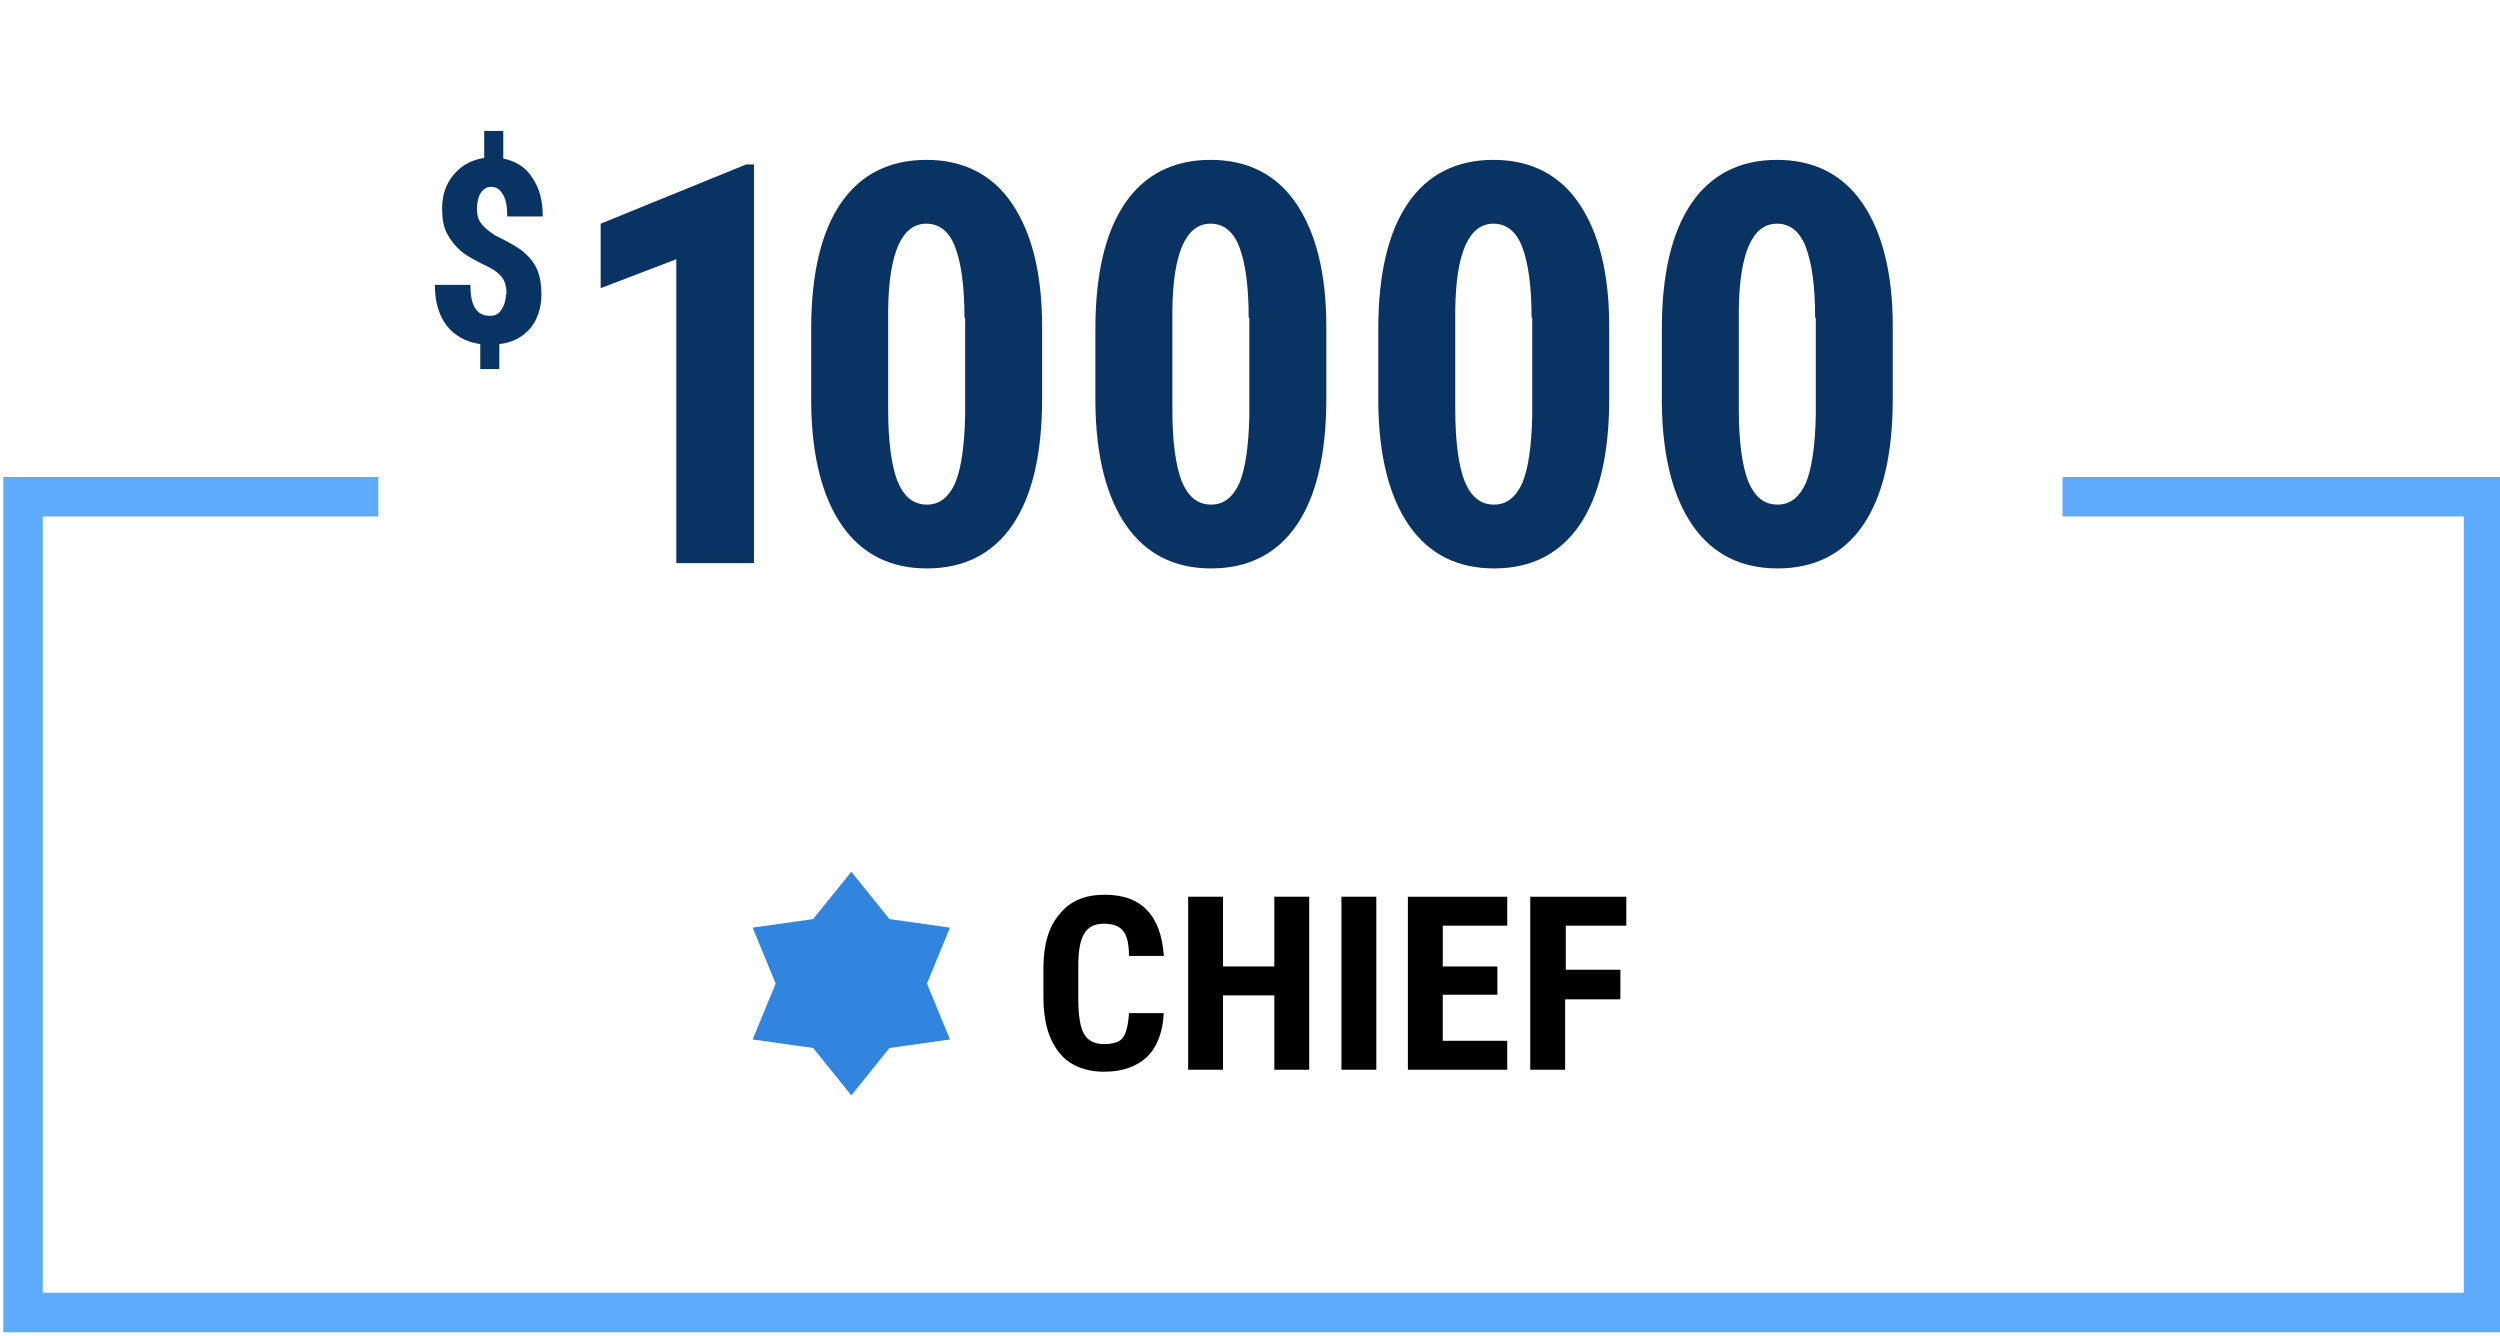
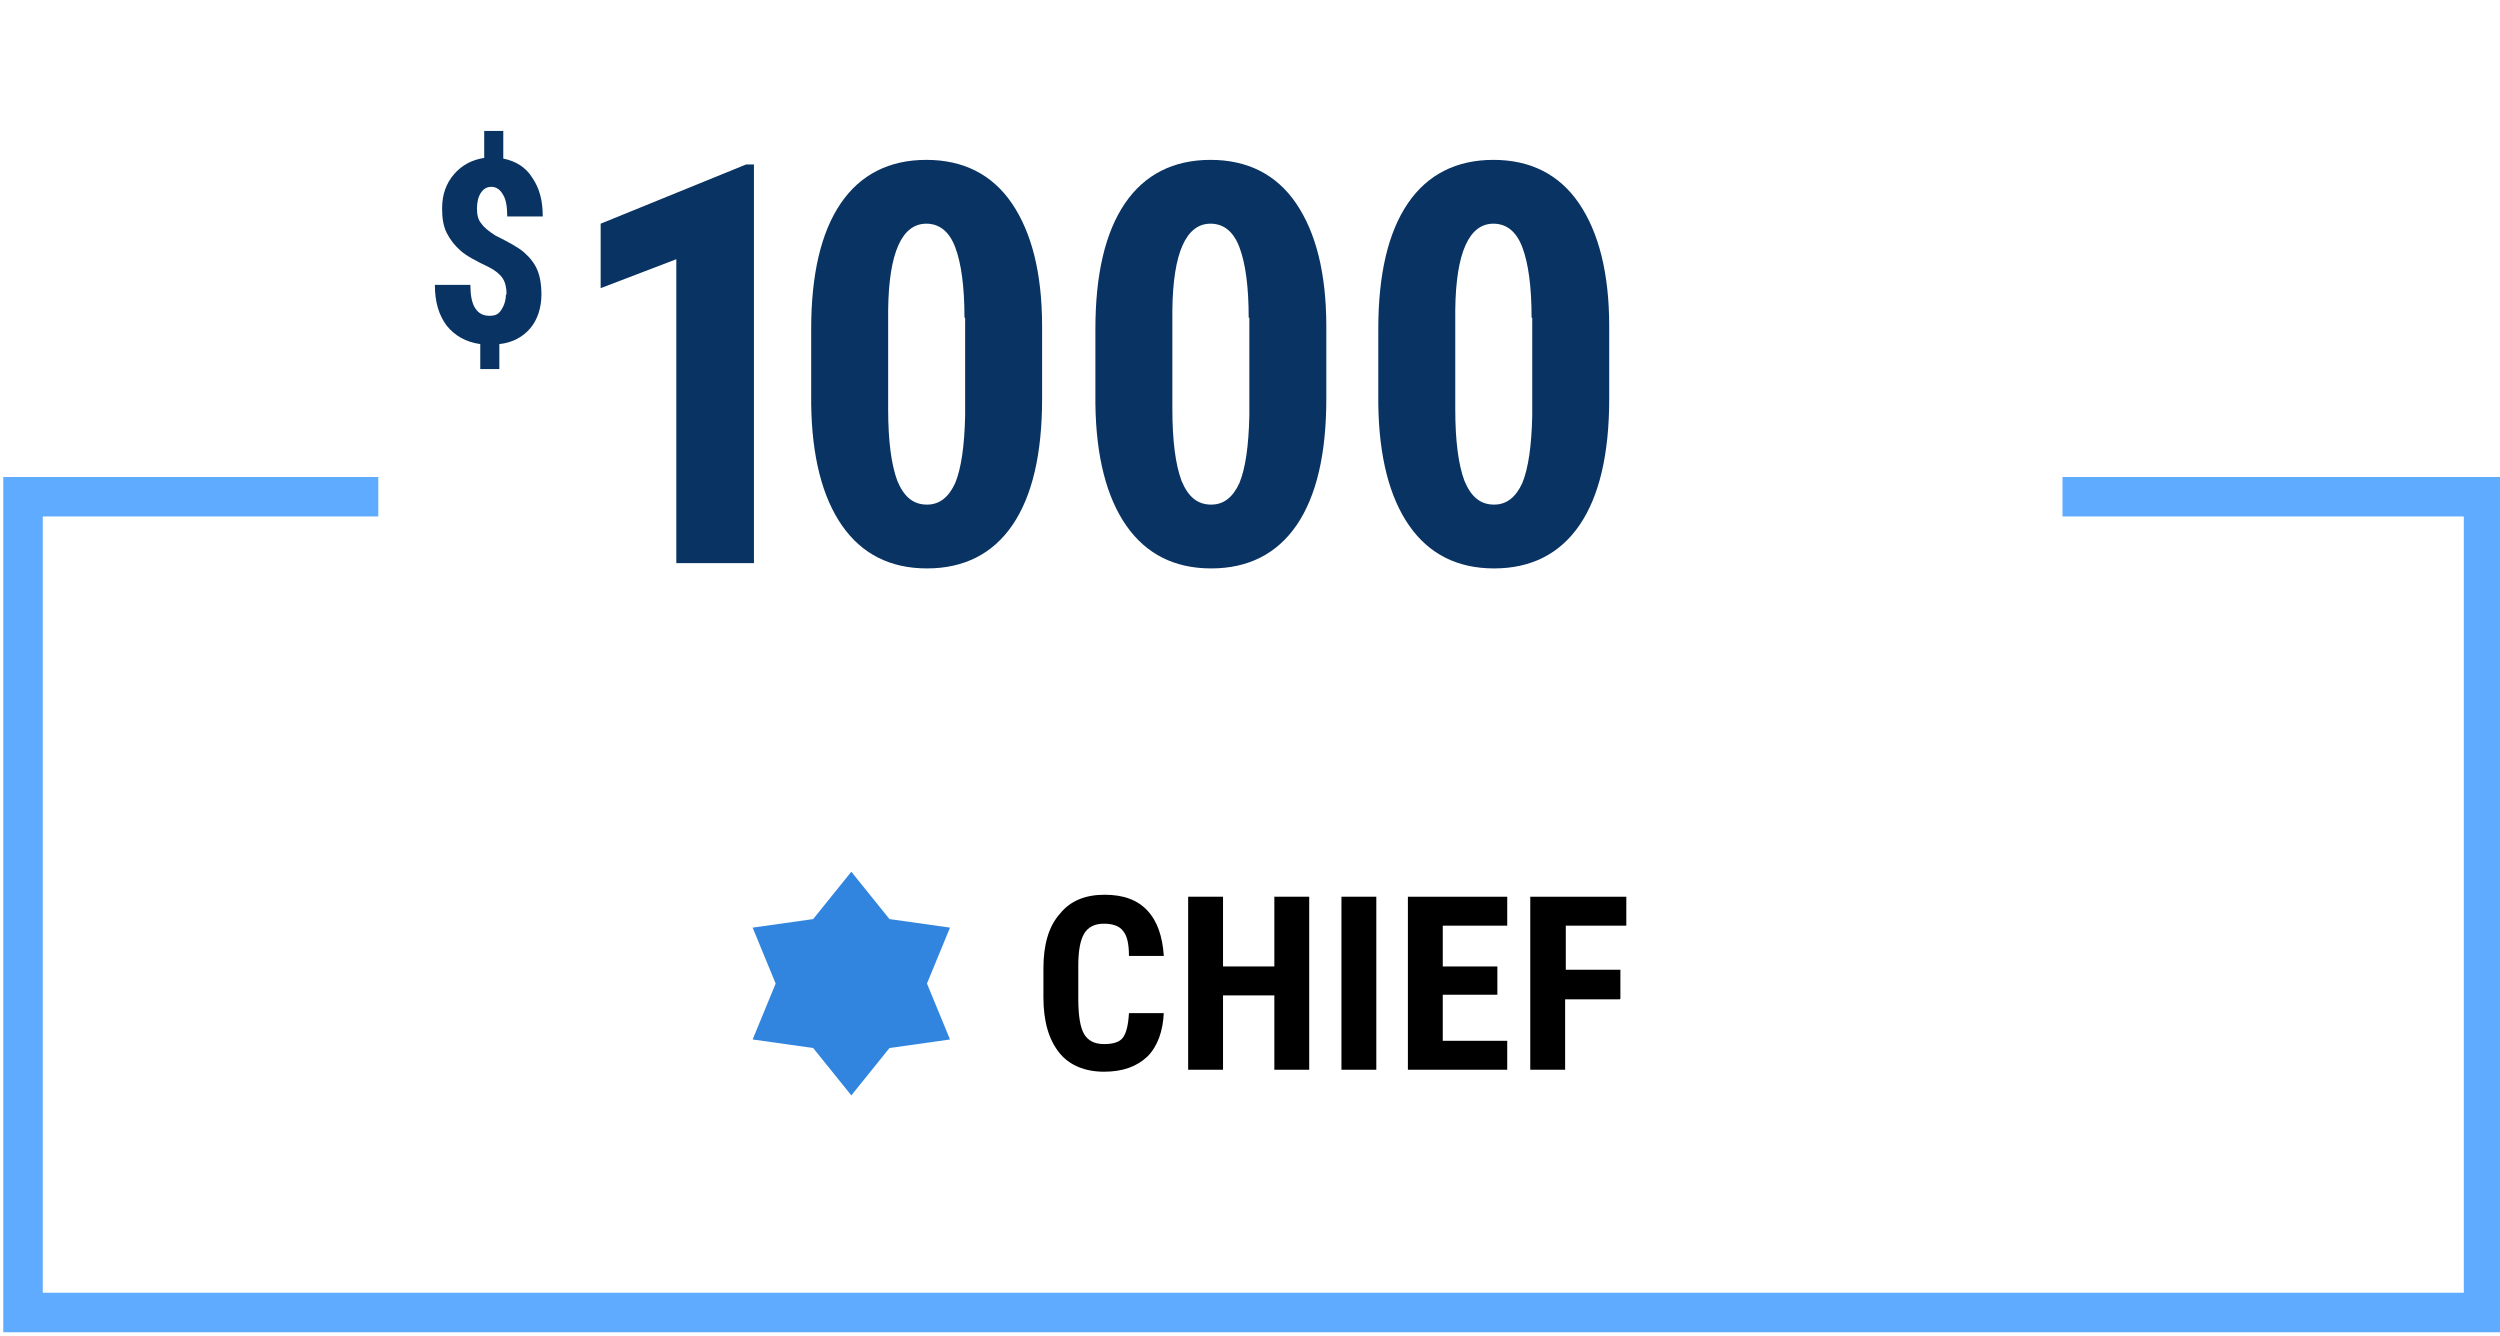
<svg xmlns="http://www.w3.org/2000/svg" xmlns:xlink="http://www.w3.org/1999/xlink" version="1.1" id="Layer_1" x="0px" y="0px" viewBox="0 0 380 203" style="enable-background:new 0 0 380 203;" xml:space="preserve">
  <style type="text/css">
	.st0{display:none;}
	.st1{display:inline;fill:none;stroke:#5EABFF;stroke-width:6;}
	.st2{display:inline;}
	.st3{clip-path:url(#SVGID_00000139277896815110615420000011606919888411154320_);}
	.st4{fill:#5EABFF;}
	.st5{display:inline;fill:#093362;}
	.st6{clip-path:url(#SVGID_00000132058064317167837000000007433125443740125318_);}
	.st7{fill:#3185DF;}
	.st8{display:inline;fill-rule:evenodd;clip-rule:evenodd;fill:#5EABFF;}
	.st9{clip-path:url(#SVGID_00000102535335663951920580000000030026876773357479_);}
	.st10{fill:#093362;}
	.st11{fill-rule:evenodd;clip-rule:evenodd;fill:#5EABFF;}
</style>
  <g id="Layer_1_00000166663035869177769630000006725089443139754898_" class="st0">
    <path class="st1" d="M280,75.6h97v124H3v-124h87" />
    <path class="st2" d="M276.4,153h-2.6v9.6h-5.3v-26.3h8.5c2.7,0,4.7,0.7,6.2,2.1c1.5,1.4,2.2,3.3,2.2,5.9s-1.3,5.9-3.8,7.3l4.6,10.8   v0.3h-5.7l-4-9.6L276.4,153z M273.7,148.5h3c1.1,0,1.9-0.3,2.4-1s0.8-1.7,0.8-2.8c0-2.6-1-4-3.1-4h-3.1L273.7,148.5L273.7,148.5z" />
    <path class="st2" d="M263.4,151.2h-8.3v7h9.8v4.4h-15.1v-26.3h15.1v4.4h-9.8v6.2h8.3V151.2L263.4,151.2z" />
    <path class="st2" d="M246.2,153.8c-0.1,3-1,5.3-2.5,6.8c-1.6,1.5-3.7,2.3-6.6,2.3s-5.3-1-6.8-2.9c-1.6-2-2.4-4.8-2.4-8.4v-4.4   c0-3.6,0.8-6.4,2.5-8.3c1.6-2,3.9-2.9,6.8-2.9s5,0.8,6.5,2.4c1.5,1.6,2.3,3.9,2.5,6.9h-5.3c0-1.9-0.3-3.1-0.9-3.8   c-0.5-0.7-1.5-1.1-2.9-1.1s-2.4,0.5-3,1.5s-0.9,2.6-0.9,4.9v5c0,2.6,0.3,4.4,0.9,5.4c0.6,1,1.6,1.5,3,1.5s2.4-0.3,2.9-1   s0.8-1.9,0.9-3.7h5.3V153.8z" />
    <path class="st2" d="M223.5,162.6h-5.3v-26.3h5.3V162.6z" />
-     <path class="st2" d="M213.6,151.8h-8.3v10.7H200v-26.3h14.6v4.4h-9.2v6.7h8.3v4.4L213.6,151.8z" />
    <path class="st2" d="M195.6,151.8h-8.3v10.7H182v-26.3h14.6v4.4h-9.2v6.7h8.3v4.4L195.6,151.8z" />
    <path class="st2" d="M177.9,151.8c0,3.5-0.8,6.3-2.5,8.2c-1.7,2-4,2.9-6.9,2.9s-5.3-1-7-2.9s-2.5-4.6-2.6-8.1v-4.5   c0-3.6,0.8-6.4,2.5-8.5c1.7-2,4-3.1,7-3.1s5.2,1,6.9,3s2.5,4.8,2.6,8.4v4.5V151.8z M172.5,147.4c0-2.4-0.3-4.1-1-5.3   s-1.7-1.7-3.1-1.7s-2.5,0.6-3.1,1.7c-0.7,1.1-1,2.8-1,5.1v4.7c0,2.3,0.3,4,1,5.1s1.7,1.6,3.2,1.6s2.4-0.5,3.1-1.6   c0.7-1.1,1-2.7,1-5L172.5,147.4L172.5,147.4z" />
    <g class="st2">
      <g>
        <defs>
          <rect id="SVGID_1_" x="93" y="132.6" width="50.8" height="33.8" />
        </defs>
        <clipPath id="SVGID_00000056411477747777062070000009780341942115487152_">
          <use xlink:href="#SVGID_1_" style="overflow:visible;" />
        </clipPath>
        <g style="clip-path:url(#SVGID_00000056411477747777062070000009780341942115487152_);">
          <g>
            <path class="st4" d="M135.3,153.3h-33.8c-0.7,0-1.3,0.3-1.8,0.8l-3.8,4.8c-0.8,1-0.6,2.4,0.3,3.2c0.3,0.2,0.7,0.4,1,0.5       l20.8,3.7c0.3,0,0.5,0,0.8,0l20.8-3.7c1.2-0.2,2.1-1.4,1.8-2.6c0-0.4-0.2-0.7-0.5-1l-3.9-4.8       C136.6,153.7,135.9,153.4,135.3,153.3L135.3,153.3z" />
            <path class="st4" d="M142.4,141.3l-23.1-8.6c-0.5-0.2-1.1-0.2-1.6,0l-23.2,8.6c-1.2,0.4-1.8,1.8-1.3,2.9c0,0.2,0.2,0.4,0.3,0.6       l4.2,5.2c0.4,0.5,1.1,0.8,1.8,0.8h38c0.7,0,1.3-0.3,1.8-0.8l4.2-5.2c0.8-1,0.6-2.4-0.4-3.2c-0.2-0.2-0.4-0.3-0.6-0.4       L142.4,141.3z M124,140.9l-2.2,2.2c-0.1,0.1-0.2,0.3-0.2,0.4l0.5,3.1c0,0.3-0.1,0.5-0.4,0.6c-0.1,0-0.2,0-0.3,0l-2.7-1.4       c-0.2,0-0.3,0-0.5,0l-2.7,1.4c-0.2,0.1-0.5,0-0.7-0.2c0-0.1,0-0.2,0-0.3l0.5-3.1c0-0.2,0-0.3-0.2-0.4l-2.2-2.2       c-0.2-0.2-0.2-0.5,0-0.7c0,0,0.2-0.1,0.3-0.2l3.1-0.4c0.2,0,0.3-0.1,0.4-0.3l1.4-2.8c0.1-0.2,0.4-0.3,0.7-0.2       c0,0,0.2,0.1,0.2,0.2l1.4,2.8c0,0.1,0.2,0.2,0.4,0.3l3.1,0.4c0.3,0,0.5,0.3,0.4,0.6c0,0.1,0,0.2-0.2,0.3l0,0L124,140.9z" />
          </g>
        </g>
      </g>
    </g>
    <path class="st5" d="M251.3,61.5c0,8.5-1.5,14.9-4.6,19.4s-7.4,6.7-13.1,6.7s-10-2.2-13.1-6.5c-3.1-4.4-4.6-10.6-4.7-18.7V50.9   c0-8.4,1.5-14.9,4.6-19.3c3.1-4.5,7.4-6.7,13.1-6.7s10.1,2.2,13.1,6.6c3.1,4.4,4.6,10.7,4.7,18.9V61.5z M239.4,49.1   c0-4.8-0.5-8.4-1.4-10.8c-1-2.4-2.4-3.6-4.5-3.6c-3.8,0-5.7,4.4-5.9,13.2v15.2c0,4.9,0.5,8.6,1.4,11c1,2.4,2.5,3.6,4.5,3.6   s3.4-1.1,4.3-3.4c1-2.3,1.5-5.7,1.5-10.4L239.4,49.1L239.4,49.1z" />
    <path class="st5" d="M207,61.5c0,8.5-1.5,14.9-4.6,19.4s-7.4,6.7-13.1,6.7s-10-2.2-13.1-6.5c-3.1-4.4-4.6-10.6-4.7-18.7V50.9   c0-8.4,1.5-14.9,4.6-19.3c3.1-4.5,7.4-6.7,13.1-6.7s10.1,2.2,13.1,6.6c3.1,4.4,4.6,10.7,4.7,18.9V61.5z M195,49.1   c0-4.8-0.5-8.4-1.4-10.8c-1-2.4-2.4-3.6-4.5-3.6c-3.8,0-5.7,4.4-5.9,13.2v15.2c0,4.9,0.5,8.6,1.4,11c1,2.4,2.5,3.6,4.5,3.6   s3.4-1.1,4.3-3.4c1-2.3,1.5-5.7,1.5-10.4L195,49.1L195,49.1z" />
    <path class="st5" d="M153.2,86.8h-11.9V40.1l-11.6,4.5v-9.9l22.3-9.1h1.3v61.2C153.3,86.8,153.2,86.8,153.2,86.8z" />
    <path class="st5" d="M113,44.8c0-1.1-0.2-1.9-0.6-2.5s-1.1-1.2-2.1-1.7c-1.9-0.9-3.4-1.7-4.3-2.5s-1.6-1.7-2.1-2.7   s-0.7-2.2-0.7-3.7c0-2.1,0.6-3.8,1.8-5.2c1.2-1.4,2.7-2.2,4.6-2.5v-4.1h2.9v4.2c1.9,0.4,3.4,1.3,4.4,2.9c1.1,1.6,1.6,3.5,1.6,5.9   h-5.4c0-1.5-0.2-2.7-0.7-3.4c-0.4-0.7-1-1.1-1.7-1.1s-1.2,0.3-1.6,0.9s-0.6,1.4-0.6,2.4s0.2,1.7,0.6,2.2c0.4,0.6,1.1,1.2,2.2,1.9   c2,1,3.5,1.8,4.4,2.6s1.6,1.7,2,2.7s0.6,2.2,0.6,3.6c0,2.1-0.6,3.9-1.7,5.2s-2.7,2.2-4.7,2.4v3.8H109v-3.8   c-2.2-0.3-3.9-1.3-5.1-2.8c-1.2-1.6-1.8-3.6-1.8-6.2h5.4c0,1.5,0.2,2.7,0.7,3.5s1.2,1.2,2.2,1.2s1.4-0.3,1.8-0.9   c0.4-0.6,0.7-1.4,0.7-2.4L113,44.8z" />
  </g>
  <g id="Layer_2_00000061455117898906978680000004504878958735152314_" class="st0">
    <path class="st2" d="M301.1,140.7h-6.5v21.9h-5.3v-21.9h-6.4v-4.4h18.2L301.1,140.7L301.1,140.7z" />
    <path class="st2" d="M279.4,162.6h-5.3l-7.8-17.3v17.3H261v-26.3h5.3l7.8,17.3v-17.3h5.3L279.4,162.6L279.4,162.6z" />
    <path class="st2" d="M251.1,157.2h-7.2l-1.4,5.4h-5.6l8.2-26.3h4.9l8.3,26.3h-5.7L251.1,157.2L251.1,157.2z M245,152.8h4.9   l-2.5-9.4l-2.5,9.4H245z" />
    <path class="st2" d="M233.6,151.2h-8.3v7h9.8v4.4H220v-26.3h15.1v4.4h-9.8v6.2h8.3V151.2L233.6,151.2z" />
    <path class="st2" d="M215.9,159.6c-1,1.1-2.3,1.9-3.8,2.5s-3.1,0.8-4.9,0.8c-3,0-5.4-0.9-7-2.8c-1.7-1.9-2.5-4.6-2.6-8.2v-4.7   c0-3.6,0.8-6.4,2.4-8.4c1.6-2,3.9-2.9,6.9-2.9s5,0.7,6.4,2.1c1.5,1.4,2.3,3.6,2.5,6.6h-5.2c-0.1-1.7-0.5-2.8-1-3.4   c-0.6-0.6-1.4-0.9-2.6-0.9s-2.5,0.5-3.1,1.6c-0.7,1-1,2.7-1,5v4.8c0,2.4,0.4,4.1,1.1,5.2c0.7,1.1,1.9,1.6,3.5,1.6s1.9-0.2,2.5-0.6   l0.5-0.3v-4.8h-3.7v-4h9.1v10.9L215.9,159.6z" />
    <path class="st2" d="M185.1,153h-2.6v9.6h-5.3v-26.3h8.5c2.7,0,4.7,0.7,6.2,2.1c1.5,1.4,2.2,3.3,2.2,5.9s-1.3,5.9-3.8,7.3l4.6,10.8   v0.3h-5.7l-4-9.6L185.1,153z M182.5,148.6h3c1.1,0,1.9-0.3,2.4-1s0.8-1.7,0.8-2.8c0-2.6-1-4-3.1-4h-3.1L182.5,148.6L182.5,148.6z" />
    <path class="st2" d="M172.2,151.2h-8.3v7h9.8v4.4h-15.1v-26.3h15.1v4.4h-9.8v6.2h8.3V151.2L172.2,151.2z" />
    <path class="st2" d="M149.3,155.7c0-1.1-0.3-1.9-0.8-2.4c-0.5-0.6-1.5-1.1-3-1.7c-2.6-1-4.5-2.2-5.7-3.5s-1.7-2.9-1.7-4.8   s0.8-4,2.3-5.3c1.6-1.3,3.6-2,6-2s3.1,0.3,4.3,1c1.3,0.7,2.2,1.6,2.9,2.9c0.7,1.2,1,2.6,1,4.2h-5.3c0-1.2-0.3-2.2-0.8-2.8   c-0.5-0.7-1.3-1-2.3-1s-1.7,0.3-2.2,0.8s-0.8,1.3-0.8,2.2s0.3,1.4,0.9,2c0.6,0.6,1.6,1.2,3.1,1.8c2.6,0.9,4.4,2.1,5.6,3.4   c1.2,1.3,1.8,3.1,1.8,5.1s-0.7,4.1-2.2,5.4c-1.5,1.3-3.4,1.9-5.9,1.9s-3.2-0.3-4.6-1c-1.4-0.7-2.5-1.7-3.3-3s-1.2-2.8-1.2-4.6h5.3   c0,1.5,0.3,2.6,0.9,3.3c0.6,0.7,1.6,1,2.9,1S149.3,157.6,149.3,155.7L149.3,155.7z" />
    <g class="st2">
      <g>
        <defs>
          <rect id="SVGID_00000143618612071809692640000017126363632828801684_" x="85.4" y="124.3" width="30" height="45" />
        </defs>
        <clipPath id="SVGID_00000153696981060757108540000017744597827028135328_">
          <use xlink:href="#SVGID_00000143618612071809692640000017126363632828801684_" style="overflow:visible;" />
        </clipPath>
        <g style="clip-path:url(#SVGID_00000153696981060757108540000017744597827028135328_);">
          <g>
            <path class="st7" d="M100.4,124.3c0,0-4.9,7.7-15,15.1v8.5c0,0,11.2-9.2,15-15.3c3.9,6.1,15,15.3,15,15.3v-8.5       C105.4,131.7,100.4,124.3,100.4,124.3z" />
            <path class="st7" d="M100.4,134.9c0,0-4.9,7.7-15,15.1v8.5c0,0,11.2-9.2,15-15.3c3.9,6.1,15,15.3,15,15.3V150       C105.4,142.3,100.4,134.9,100.4,134.9z" />
            <path class="st7" d="M100.4,145.7c0,0-4.9,7.7-15,15.1v8.5c0,0,11.2-9.2,15-15.3c3.9,6.1,15,15.3,15,15.3v-8.5       C105.4,153.1,100.4,145.7,100.4,145.7L100.4,145.7z" />
          </g>
        </g>
      </g>
    </g>
    <path class="st1" d="M280,75.6h97v124H3v-124h87" />
    <path class="st5" d="M251.3,61.5c0,8.5-1.5,14.9-4.6,19.4s-7.4,6.7-13.1,6.7s-10-2.2-13.1-6.5c-3.1-4.4-4.6-10.6-4.7-18.7V50.9   c0-8.4,1.5-14.9,4.6-19.3c3.1-4.5,7.4-6.7,13.1-6.7s10.1,2.2,13.1,6.6c3.1,4.4,4.6,10.7,4.7,18.9V61.5z M239.4,49.1   c0-4.8-0.5-8.4-1.4-10.8c-1-2.4-2.4-3.6-4.5-3.6c-3.8,0-5.7,4.4-5.9,13.2v15.2c0,4.9,0.5,8.6,1.4,11c1,2.4,2.5,3.6,4.5,3.6   s3.4-1.1,4.3-3.4c1-2.3,1.5-5.7,1.5-10.4L239.4,49.1L239.4,49.1z" />
    <path class="st5" d="M207,61.5c0,8.5-1.5,14.9-4.6,19.4s-7.4,6.7-13.1,6.7s-10-2.2-13.1-6.5c-3.1-4.4-4.6-10.6-4.7-18.7V50.9   c0-8.4,1.5-14.9,4.6-19.3c3.1-4.5,7.4-6.7,13.1-6.7s10.1,2.2,13.1,6.6c3.1,4.4,4.6,10.7,4.7,18.9V61.5z M195,49.1   c0-4.8-0.5-8.4-1.4-10.8c-1-2.4-2.4-3.6-4.5-3.6c-3.8,0-5.7,4.4-5.9,13.2v15.2c0,4.9,0.5,8.6,1.4,11c1,2.4,2.5,3.6,4.5,3.6   s3.4-1.1,4.3-3.4c1-2.3,1.5-5.7,1.5-10.4L195,49.1L195,49.1z" />
    <path class="st5" d="M113,44.8c0-1.1-0.2-1.9-0.6-2.5s-1.1-1.2-2.1-1.7c-1.9-0.9-3.4-1.7-4.3-2.5s-1.6-1.7-2.1-2.7   s-0.7-2.2-0.7-3.7c0-2.1,0.6-3.8,1.8-5.2c1.2-1.4,2.7-2.2,4.6-2.5v-4.1h2.9v4.2c1.9,0.4,3.4,1.3,4.4,2.9c1.1,1.6,1.6,3.5,1.6,5.9   h-5.4c0-1.5-0.2-2.7-0.7-3.4c-0.4-0.7-1-1.1-1.7-1.1s-1.2,0.3-1.6,0.9s-0.6,1.4-0.6,2.4s0.2,1.7,0.6,2.2c0.4,0.6,1.1,1.2,2.2,1.9   c2,1,3.5,1.8,4.4,2.6s1.6,1.7,2,2.7s0.6,2.2,0.6,3.6c0,2.1-0.6,3.9-1.7,5.2s-2.7,2.2-4.7,2.4v3.8H109v-3.8   c-2.2-0.3-3.9-1.3-5.1-2.8c-1.2-1.6-1.8-3.6-1.8-6.2h5.4c0,1.5,0.2,2.7,0.7,3.5s1.2,1.2,2.2,1.2s1.4-0.3,1.8-0.9   c0.4-0.6,0.7-1.4,0.7-2.4L113,44.8z" />
    <path class="st5" d="M128.3,56.3l3-31.1h29.6v10.2H141l-1.1,13.1c2.3-1.5,4.7-2.3,7.1-2.3c5,0,8.9,1.8,11.6,5.4   c2.7,3.6,4.1,8.7,4.1,15.2s-1.6,11.1-4.9,14.8c-3.2,3.8-7.6,5.6-13,5.6s-6.2-0.8-8.9-2.3s-4.9-3.7-6.5-6.4   c-1.6-2.7-2.4-5.8-2.4-9.2h11.8c0.2,2.5,0.8,4.5,1.9,5.9c1.1,1.4,2.4,2.1,4.1,2.1s3.5-0.9,4.5-2.8c1.1-1.9,1.6-4.7,1.6-8.5   s-0.6-6.2-1.9-8c-1.3-1.8-3-2.7-5.3-2.7s-4,0.8-5.2,2.3l-0.8,1l-9.4-2.4L128.3,56.3z" />
  </g>
  <g id="Layer_3" class="st0">
    <path class="st8" d="M0.5,72.5h66v6h-60v118h368v-118h-71v-6h77v130H0.5V72.5z" />
    <path class="st5" d="M269.5,61.5c0,8.5-1.5,14.9-4.6,19.4s-7.4,6.7-13.1,6.7s-10-2.2-13.1-6.5c-3.1-4.4-4.6-10.6-4.7-18.7V50.9   c0-8.4,1.5-14.9,4.6-19.3c3.1-4.5,7.4-6.7,13.1-6.7c5.7,0,10.1,2.2,13.1,6.6c3.1,4.4,4.6,10.7,4.7,18.9V61.5z M257.6,49.1   c0-4.8-0.5-8.4-1.4-10.8c-1-2.4-2.4-3.6-4.5-3.6c-3.8,0-5.7,4.4-5.9,13.2v15.2c0,4.9,0.5,8.6,1.4,11c1,2.4,2.5,3.6,4.5,3.6   s3.4-1.1,4.3-3.4c1-2.3,1.5-5.7,1.5-10.4V49L257.6,49.1z" />
    <path class="st5" d="M225.1,61.5c0,8.5-1.5,14.9-4.6,19.4s-7.4,6.7-13.1,6.7s-10-2.2-13.1-6.5c-3.1-4.4-4.6-10.6-4.7-18.7V50.9   c0-8.4,1.5-14.9,4.6-19.3c3.1-4.5,7.4-6.7,13.1-6.7s10.1,2.2,13.1,6.6c3.1,4.4,4.6,10.7,4.7,18.9V61.5z M213.2,49.1   c0-4.8-0.5-8.4-1.4-10.8c-1-2.4-2.4-3.6-4.5-3.6c-3.8,0-5.7,4.4-5.9,13.2v15.2c0,4.9,0.5,8.6,1.4,11c1,2.4,2.5,3.6,4.5,3.6   s3.4-1.1,4.3-3.4c1-2.3,1.5-5.7,1.5-10.4L213.2,49.1L213.2,49.1z" />
    <path class="st5" d="M180.8,61.5c0,8.5-1.5,14.9-4.6,19.4s-7.4,6.7-13.1,6.7s-10-2.2-13.1-6.5c-3.1-4.4-4.6-10.6-4.7-18.7V50.9   c0-8.4,1.5-14.9,4.6-19.3c3.1-4.5,7.4-6.7,13.1-6.7s10.1,2.2,13.1,6.6c3.1,4.4,4.6,10.7,4.7,18.9V61.5z M168.9,49.1   c0-4.8-0.5-8.4-1.4-10.8c-1-2.4-2.4-3.6-4.5-3.6c-3.8,0-5.7,4.4-5.9,13.2v15.2c0,4.9,0.5,8.6,1.4,11c1,2.4,2.5,3.6,4.5,3.6   s3.4-1.1,4.3-3.4c1-2.3,1.5-5.7,1.5-10.4L168.9,49.1L168.9,49.1z" />
    <path class="st5" d="M131.1,86.8h-11.9V40.1l-11.6,4.5v-9.9l22.3-9.1h1.3v61.2C131.2,86.8,131.1,86.8,131.1,86.8z" />
-     <path class="st5" d="M90,44.8c0-1.1-0.2-1.9-0.6-2.5s-1.1-1.2-2.1-1.7c-1.9-0.9-3.4-1.7-4.3-2.5s-1.6-1.7-2.1-2.7s-0.7-2.2-0.7-3.7   c0-2.1,0.6-3.8,1.8-5.2c1.2-1.4,2.7-2.2,4.6-2.5v-4.1h2.9v4.2c1.9,0.4,3.4,1.3,4.4,2.9c1.1,1.6,1.6,3.5,1.6,5.9h-5.4   c0-1.5-0.2-2.7-0.7-3.4c-0.4-0.7-1-1.1-1.7-1.1s-1.2,0.3-1.6,0.9s-0.6,1.4-0.6,2.4s0.2,1.7,0.6,2.2c0.4,0.6,1.1,1.2,2.2,1.9   c2,1,3.5,1.8,4.4,2.6s1.6,1.7,2,2.7s0.6,2.2,0.6,3.6c0,2.1-0.6,3.9-1.7,5.2s-2.7,2.2-4.7,2.4v3.8H86v-3.8c-2.2-0.3-3.9-1.3-5.1-2.8   c-1.2-1.6-1.8-3.6-1.8-6.2h5.4c0,1.5,0.2,2.7,0.7,3.5s1.2,1.2,2.2,1.2s1.4-0.3,1.8-0.9c0.4-0.6,0.7-1.4,0.7-2.4L90,44.8z" />
    <g class="st2">
      <g>
        <defs>
          <rect id="SVGID_00000142875074514940602380000010203732621750282923_" x="78.2" y="127" width="22" height="41" />
        </defs>
        <clipPath id="SVGID_00000006683475920054817910000005742552372154023869_">
          <use xlink:href="#SVGID_00000142875074514940602380000010203732621750282923_" style="overflow:visible;" />
        </clipPath>
        <g style="clip-path:url(#SVGID_00000006683475920054817910000005742552372154023869_);">
          <path class="st7" d="M83.7,127l-5.5,3.8V168h22v-37.2l-5.5-3.8H83.7z M89,130.8c0,0,0.2,0,0.3,0c1.5,0,2.8,1.2,2.8,2.7      s-1.2,2.7-2.8,2.7s-2.8-1.2-2.8-2.7S87.6,130.9,89,130.8z M89.2,144.9l1.5,3.1l3.4,0.5l-2.5,2.4l0.6,3.4l-3.1-1.6l-3.1,1.6      l0.6-3.4l-2.5-2.4l3.4-0.5l1.5-3.1l0,0H89.2z M89.2,154.7l1.5,3.1l3.4,0.5l-2.5,2.4l0.6,3.4l-3.1-1.6l-3.1,1.6l0.6-3.4l-2.5-2.4      l3.4-0.5l1.5-3.1l0,0H89.2z" />
        </g>
      </g>
    </g>
    <path class="st2" d="M315.8,140.7h-6.5v21.9H304v-21.9h-6.4v-4.4h18.2L315.8,140.7L315.8,140.7z" />
-     <path class="st2" d="M294.2,162.6h-5.3l-7.8-17.3v17.3h-5.3v-26.3h5.3l7.8,17.3v-17.3h5.3V162.6z" />
    <path class="st2" d="M265.9,157.2h-7.2l-1.4,5.4h-5.6l8.2-26.3h4.9l8.3,26.3h-5.7L265.9,157.2L265.9,157.2z M259.8,152.8h4.9   l-2.5-9.4l-2.5,9.4H259.8z" />
-     <path class="st2" d="M248.7,162.6h-5.3l-7.8-17.3v17.3h-5.3v-26.3h5.3l7.8,17.3v-17.3h5.3V162.6z" />
+     <path class="st2" d="M248.7,162.6h-5.3l-7.8-17.3v17.3h-5.3v-26.3h5.3l7.8,17.3v-17.3h5.3z" />
    <path class="st2" d="M225.3,151.2H217v7h9.8v4.4h-15.1v-26.3h15.1v4.4H217v6.2h8.3V151.2L225.3,151.2z" />
    <path class="st2" d="M208.3,140.7h-6.5v21.9h-5.3v-21.9h-6.4v-4.4h18.2V140.7z" />
    <path class="st2" d="M186.9,136.3v18.2c0,2.7-0.8,4.8-2.3,6.3c-1.5,1.4-3.6,2.2-6.4,2.2s-5-0.7-6.5-2.2s-2.2-3.6-2.2-6.4v-18.1h5.3   v18.1c0,1.5,0.2,2.6,0.7,3.2c0.5,0.6,1.4,1,2.6,1s2.1-0.3,2.6-0.9c0.5-0.6,0.7-1.7,0.7-3.1v-18.2h5.3L186.9,136.3z" />
-     <path class="st2" d="M164.8,151.2h-8.3v7h9.8v4.4h-15.1v-26.3h15.1v4.4h-9.8v6.2h8.3V151.2L164.8,151.2z" />
    <path class="st2" d="M146.4,162.6h-5.3v-26.3h5.3V162.6z" />
    <path class="st2" d="M128.1,158.2h9.3v4.4h-14.6v-26.3h5.3V158.2L128.1,158.2z" />
  </g>
  <g id="Layer_4">
    <path d="M246.2,151.9h-8.3v10.7h-5.3v-26.3h14.6v4.4H238v6.7h8.3v4.4L246.2,151.9z" />
    <path d="M227.6,151.2h-8.3v7h9.8v4.4H214v-26.3h15.1v4.4h-9.8v6.2h8.3V151.2L227.6,151.2z" />
    <path d="M209.2,162.6h-5.3v-26.3h5.3V162.6z" />
    <path d="M199,162.6h-5.3v-11.3h-7.8v11.3h-5.3v-26.3h5.3v10.6h7.8v-10.6h5.3V162.6z" />
    <path d="M176.9,153.8c-0.1,3-1,5.3-2.5,6.8c-1.6,1.5-3.7,2.3-6.6,2.3s-5.3-1-6.8-2.9c-1.6-2-2.4-4.8-2.4-8.4v-4.4   c0-3.6,0.8-6.4,2.5-8.3c1.6-2,3.9-2.9,6.8-2.9s5,0.8,6.5,2.4c1.5,1.6,2.3,3.9,2.5,6.9h-5.3c0-1.9-0.3-3.1-0.9-3.8   c-0.5-0.7-1.5-1.1-2.9-1.1s-2.4,0.5-3,1.5s-0.9,2.6-0.9,4.9v5c0,2.6,0.3,4.4,0.9,5.4c0.6,1,1.6,1.5,3,1.5s2.4-0.3,2.9-1   s0.8-1.9,0.9-3.7h5.3V153.8z" />
    <path class="st10" d="M77,44.8c0-1.1-0.2-1.9-0.6-2.5s-1.1-1.2-2.1-1.7c-1.9-0.9-3.4-1.7-4.3-2.5c-0.9-0.8-1.6-1.7-2.1-2.7   s-0.7-2.2-0.7-3.7c0-2.1,0.6-3.8,1.8-5.2c1.2-1.4,2.7-2.2,4.6-2.5v-4.1h2.9v4.2c1.9,0.4,3.4,1.3,4.4,2.9c1.1,1.6,1.6,3.5,1.6,5.9   h-5.4c0-1.5-0.2-2.7-0.7-3.4c-0.4-0.7-1-1.1-1.7-1.1s-1.2,0.3-1.6,0.9s-0.6,1.4-0.6,2.4s0.2,1.7,0.6,2.2c0.4,0.6,1.1,1.2,2.2,1.9   c2,1,3.5,1.8,4.4,2.6s1.6,1.7,2,2.7s0.6,2.2,0.6,3.6c0,2.1-0.6,3.9-1.7,5.2s-2.7,2.2-4.7,2.4v3.8H73v-3.8c-2.2-0.3-3.9-1.3-5.1-2.8   c-1.2-1.6-1.8-3.6-1.8-6.2h5.4c0,1.5,0.2,2.7,0.7,3.5s1.2,1.2,2.2,1.2c1,0,1.4-0.3,1.8-0.9c0.4-0.6,0.7-1.4,0.7-2.4L77,44.8z" />
    <path class="st11" d="M0.5,72.5h57v6h-51v118h368v-118h-61v-6h67v130H0.5V72.5z" />
    <path class="st7" d="M129.4,132.5l5.8,7.2l9.2,1.3l-3.5,8.5l3.5,8.5l-9.2,1.3l-5.8,7.2l-5.8-7.2l-9.2-1.3l3.5-8.5l-3.5-8.5l9.2-1.3   L129.4,132.5z" />
  </g>
  <g>
    <path class="st10" d="M114.6,85.6h-11.8V39.4l-11.5,4.4V34l22.1-9h1.2V85.6z" />
    <path class="st10" d="M158.4,60.6c0,8.4-1.5,14.8-4.5,19.2s-7.4,6.6-13,6.6s-9.9-2.2-12.9-6.5s-4.6-10.5-4.7-18.5V50   c0-8.3,1.5-14.7,4.5-19.1s7.4-6.6,13-6.6c5.6,0,10,2.2,13,6.6s4.6,10.6,4.6,18.7V60.6z M146.6,48.3c0-4.8-0.5-8.3-1.4-10.7   s-2.4-3.6-4.4-3.6c-3.7,0-5.7,4.4-5.8,13.1v15.1c0,4.9,0.5,8.5,1.4,10.9c1,2.4,2.4,3.6,4.5,3.6c1.9,0,3.3-1.1,4.3-3.3   c0.9-2.2,1.4-5.6,1.5-10.2V48.3H146.6z" />
    <path class="st10" d="M201.6,60.6c0,8.4-1.5,14.8-4.5,19.2s-7.4,6.6-13,6.6s-9.9-2.2-12.9-6.5s-4.6-10.5-4.7-18.5V50   c0-8.3,1.5-14.7,4.5-19.1s7.4-6.6,13-6.6s10,2.2,13,6.6s4.6,10.6,4.6,18.7L201.6,60.6L201.6,60.6z M189.8,48.3   c0-4.8-0.5-8.3-1.4-10.7s-2.4-3.6-4.4-3.6c-3.7,0-5.7,4.4-5.8,13.1v15.1c0,4.9,0.5,8.5,1.4,10.9c1,2.4,2.4,3.6,4.5,3.6   c1.9,0,3.3-1.1,4.3-3.3c0.9-2.2,1.4-5.6,1.5-10.2V48.3H189.8z" />
    <path class="st10" d="M244.6,60.6c0,8.4-1.5,14.8-4.5,19.2s-7.4,6.6-13,6.6s-9.9-2.2-12.9-6.5s-4.6-10.5-4.7-18.5V50   c0-8.3,1.5-14.7,4.5-19.1s7.4-6.6,13-6.6s10,2.2,13,6.6s4.6,10.6,4.6,18.7L244.6,60.6L244.6,60.6z M232.8,48.3   c0-4.8-0.5-8.3-1.4-10.7s-2.4-3.6-4.4-3.6c-3.7,0-5.7,4.4-5.8,13.1v15.1c0,4.9,0.5,8.5,1.4,10.9c1,2.4,2.4,3.6,4.5,3.6   c1.9,0,3.3-1.1,4.3-3.3c0.9-2.2,1.4-5.6,1.5-10.2V48.3H232.8z" />
-     <path class="st10" d="M287.7,60.6c0,8.4-1.5,14.8-4.5,19.2s-7.4,6.6-13,6.6s-9.9-2.2-12.9-6.5c-3-4.3-4.6-10.5-4.7-18.5V50   c0-8.3,1.5-14.7,4.5-19.1c3-4.4,7.4-6.6,13-6.6s10,2.2,13,6.6s4.6,10.6,4.6,18.7V60.6z M275.9,48.3c0-4.8-0.5-8.3-1.4-10.7   s-2.4-3.6-4.4-3.6c-3.7,0-5.7,4.4-5.8,13.1v15.1c0,4.9,0.5,8.5,1.4,10.9c1,2.4,2.4,3.6,4.5,3.6c1.9,0,3.3-1.1,4.3-3.3   c0.9-2.2,1.4-5.6,1.5-10.2V48.3H275.9z" />
  </g>
</svg>